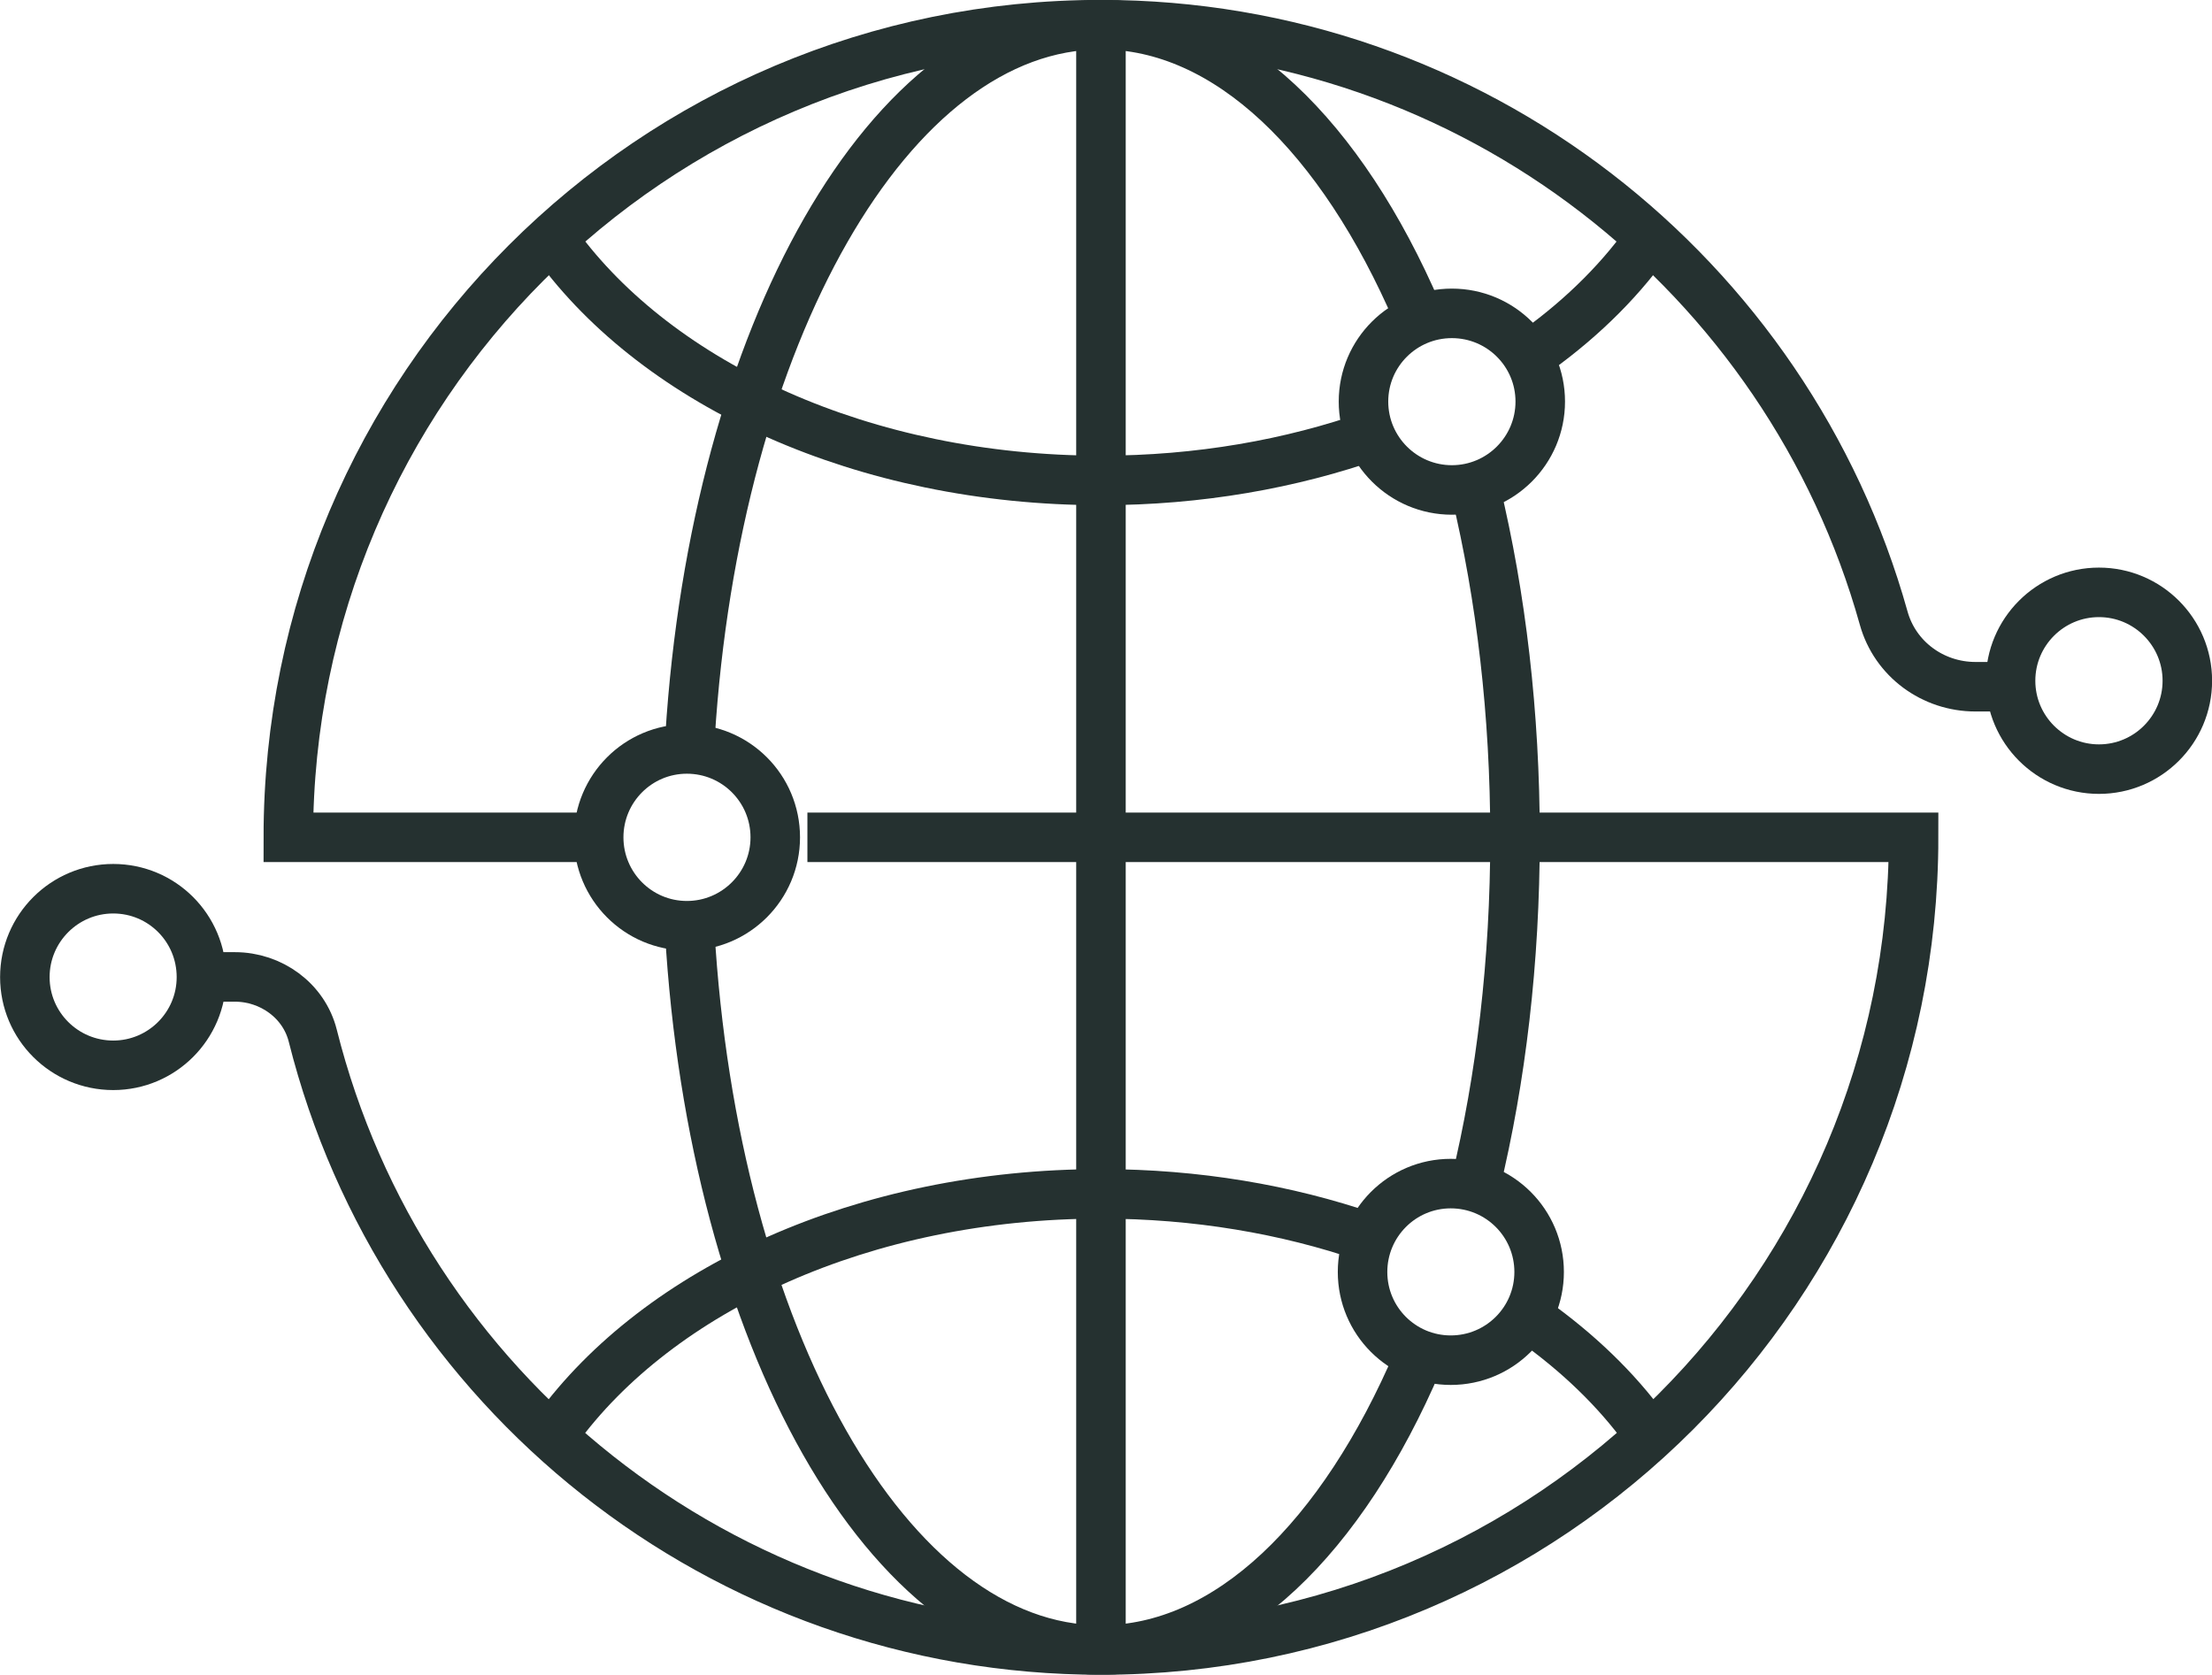
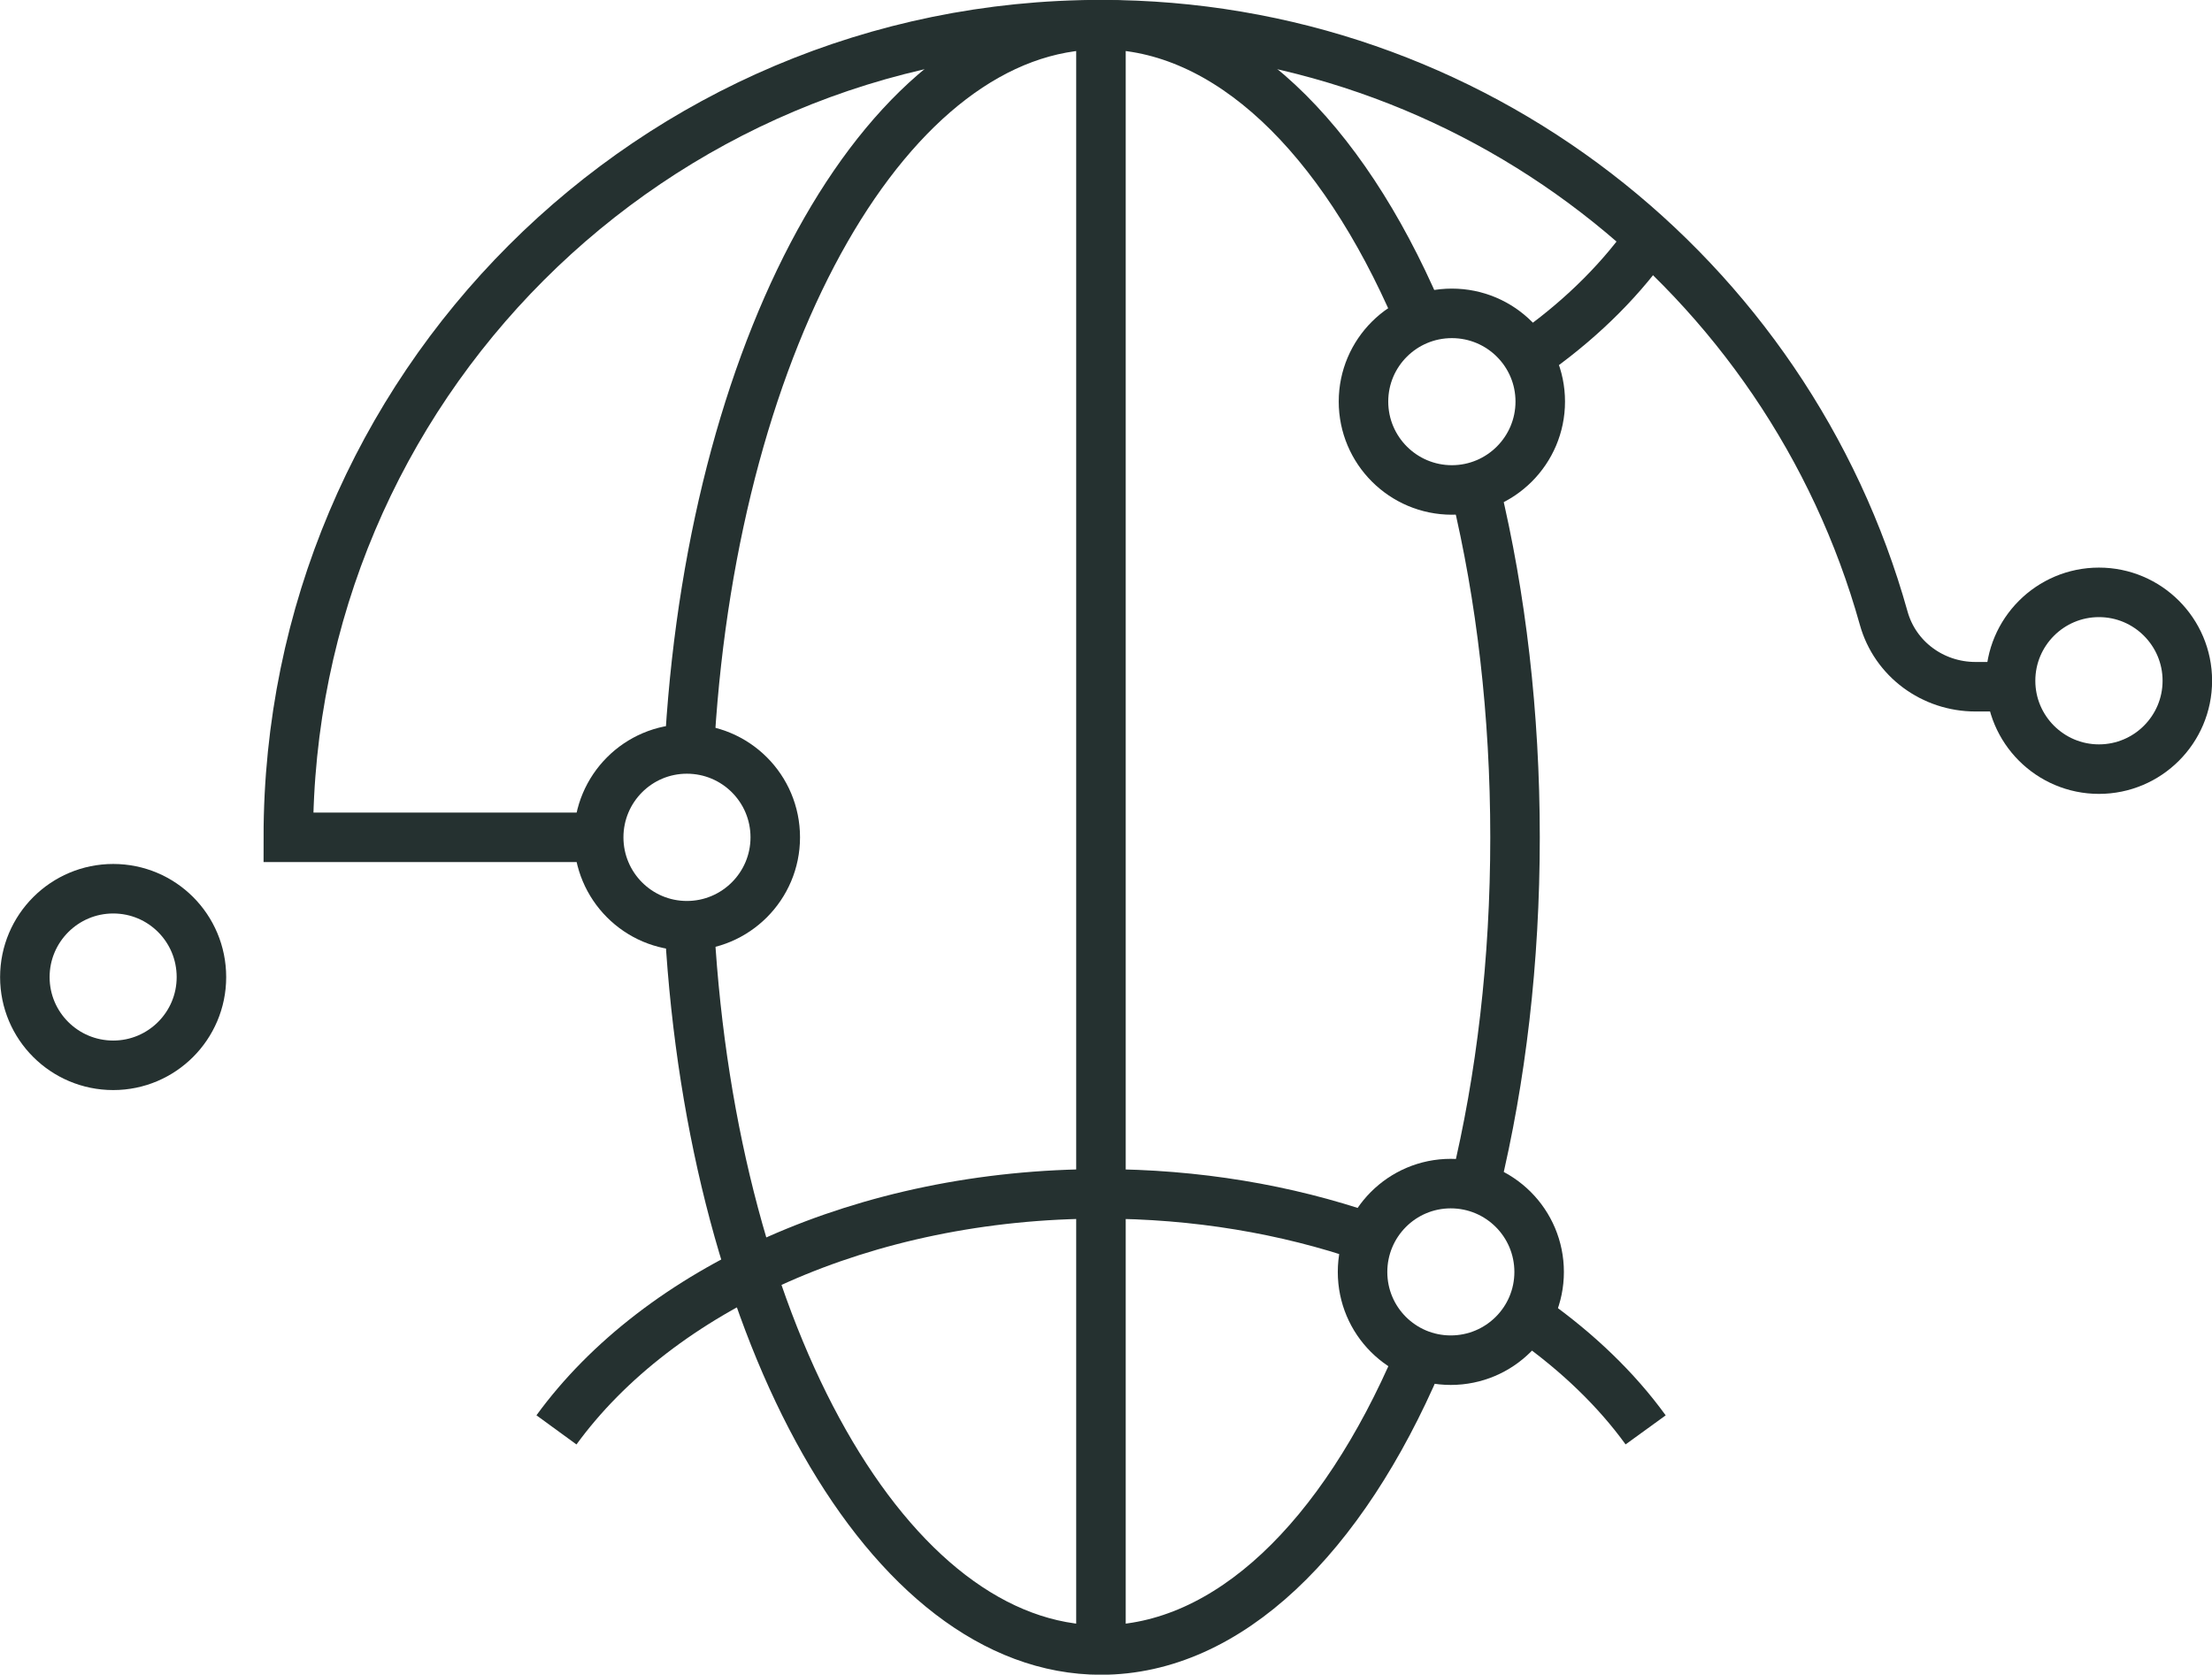
<svg xmlns="http://www.w3.org/2000/svg" width="11.838mm" height="8.962mm" viewBox="0 0 11.838 8.962" version="1.1" id="svg1" xml:space="preserve">
  <defs id="defs1" />
  <g id="layer1" transform="translate(-128.291,-135.846)">
    <g id="g18">
      <path d="m 134.183,135.978 v 8.698" style="clip-rule:evenodd;fill:none;fill-rule:evenodd;stroke:#253130;stroke-width:0.265px;stroke-miterlimit:2" id="path130" />
-       <path d="m 135.64,138.174 c -0.439,0.155 -0.933,0.243 -1.457,0.243 -1.268,0 -2.367,-0.513 -2.914,-1.263" style="clip-rule:evenodd;fill:none;fill-rule:evenodd;stroke:#253130;stroke-width:0.265px;stroke-miterlimit:2" id="path131" />
      <path d="m 137.135,137.1 c -0.157,0.23 -0.366,0.439 -0.615,0.619" style="clip-rule:evenodd;fill:none;fill-rule:evenodd;stroke:#253130;stroke-width:0.265px;stroke-miterlimit:2" id="path132" />
      <path d="m 135.606,142.466 c -0.43,-0.148 -0.913,-0.231 -1.423,-0.231 -1.268,0 -2.367,0.512 -2.914,1.263" style="clip-rule:evenodd;fill:none;fill-rule:evenodd;stroke:#253130;stroke-width:0.265px;stroke-miterlimit:2" id="path133" />
      <path d="m 137.098,143.498 c -0.158,-0.218 -0.364,-0.415 -0.606,-0.587" style="clip-rule:evenodd;fill:none;fill-rule:evenodd;stroke:#253130;stroke-width:0.265px;stroke-miterlimit:2" id="path134" />
      <path d="m 135.88,143.125 c -0.406,0.949 -1.015,1.551 -1.697,1.551 -1.137,0 -2.075,-1.682 -2.201,-3.848" style="clip-rule:evenodd;fill:none;fill-rule:evenodd;stroke:#253130;stroke-width:0.265px;stroke-miterlimit:2" id="path135" />
      <path d="m 136.189,138.475 c 0.135,0.562 0.21,1.19 0.21,1.852 0,0.663 -0.075,1.291 -0.211,1.853" style="clip-rule:evenodd;fill:none;fill-rule:evenodd;stroke:#253130;stroke-width:0.265px;stroke-miterlimit:2" id="path136" />
      <path d="m 131.984,139.787 c 0.135,-2.147 1.069,-3.809 2.199,-3.809 0.679,0 1.287,0.6 1.694,1.545" style="clip-rule:evenodd;fill:none;fill-rule:evenodd;stroke:#253130;stroke-width:0.265px;stroke-miterlimit:2" id="path137" />
-       <path d="m 132.612,140.327 h 5.92 c 0,2.402 -1.947,4.349 -4.349,4.349 -2.035,0 -3.744,-1.398 -4.218,-3.287 -0.047,-0.188 -0.223,-0.315 -0.417,-0.315 h -0.179" style="clip-rule:evenodd;fill:none;fill-rule:evenodd;stroke:#253130;stroke-width:0.265px;stroke-miterlimit:2" id="path138" />
      <path d="m 131.449,140.327 h -1.615 c 0,-2.402 1.947,-4.349 4.349,-4.349 1.995,0 3.677,1.344 4.189,3.176 0.061,0.219 0.263,0.367 0.491,0.367 h 0.189" style="clip-rule:evenodd;fill:none;fill-rule:evenodd;stroke:#253130;stroke-width:0.265px;stroke-miterlimit:2" id="path139" />
      <path d="m 136.534,137.995 c 0,0.261 -0.212,0.473 -0.473,0.473 -0.261,0 -0.473,-0.212 -0.473,-0.473 0,-0.261 0.212,-0.472 0.473,-0.472 0.261,0 0.473,0.211 0.473,0.472 z" style="clip-rule:evenodd;fill:none;fill-rule:evenodd;stroke:#253130;stroke-width:0.265px;stroke-miterlimit:2" id="path140" />
      <path d="m 132.44,140.327 c 0,0.261 -0.212,0.473 -0.473,0.473 -0.261,0 -0.472,-0.212 -0.472,-0.473 0,-0.261 0.211,-0.473 0.472,-0.473 0.261,0 0.473,0.211 0.473,0.473 z" style="clip-rule:evenodd;fill:none;fill-rule:evenodd;stroke:#253130;stroke-width:0.265px;stroke-miterlimit:2" id="path141" />
      <path d="m 136.528,142.653 c 0,0.261 -0.212,0.472 -0.473,0.472 -0.261,0 -0.472,-0.211 -0.472,-0.472 0,-0.261 0.211,-0.473 0.472,-0.473 0.261,0 0.473,0.211 0.473,0.473 z" style="clip-rule:evenodd;fill:none;fill-rule:evenodd;stroke:#253130;stroke-width:0.265px;stroke-miterlimit:2" id="path142" />
      <path d="m 139.997,139.489 c 0,0.261 -0.212,0.473 -0.473,0.473 -0.261,0 -0.473,-0.212 -0.473,-0.473 0,-0.261 0.212,-0.473 0.473,-0.473 0.261,0 0.473,0.212 0.473,0.473 z" style="clip-rule:evenodd;fill:none;fill-rule:evenodd;stroke:#253130;stroke-width:0.265px;stroke-miterlimit:2" id="path143" />
      <path d="m 129.369,141.075 c 0,0.261 -0.212,0.472 -0.472,0.472 -0.261,0 -0.473,-0.211 -0.473,-0.472 0,-0.261 0.212,-0.473 0.473,-0.473 0.261,0 0.472,0.211 0.472,0.473 z" style="clip-rule:evenodd;fill:none;fill-rule:evenodd;stroke:#253130;stroke-width:0.265px;stroke-miterlimit:2" id="path144" />
    </g>
  </g>
</svg>